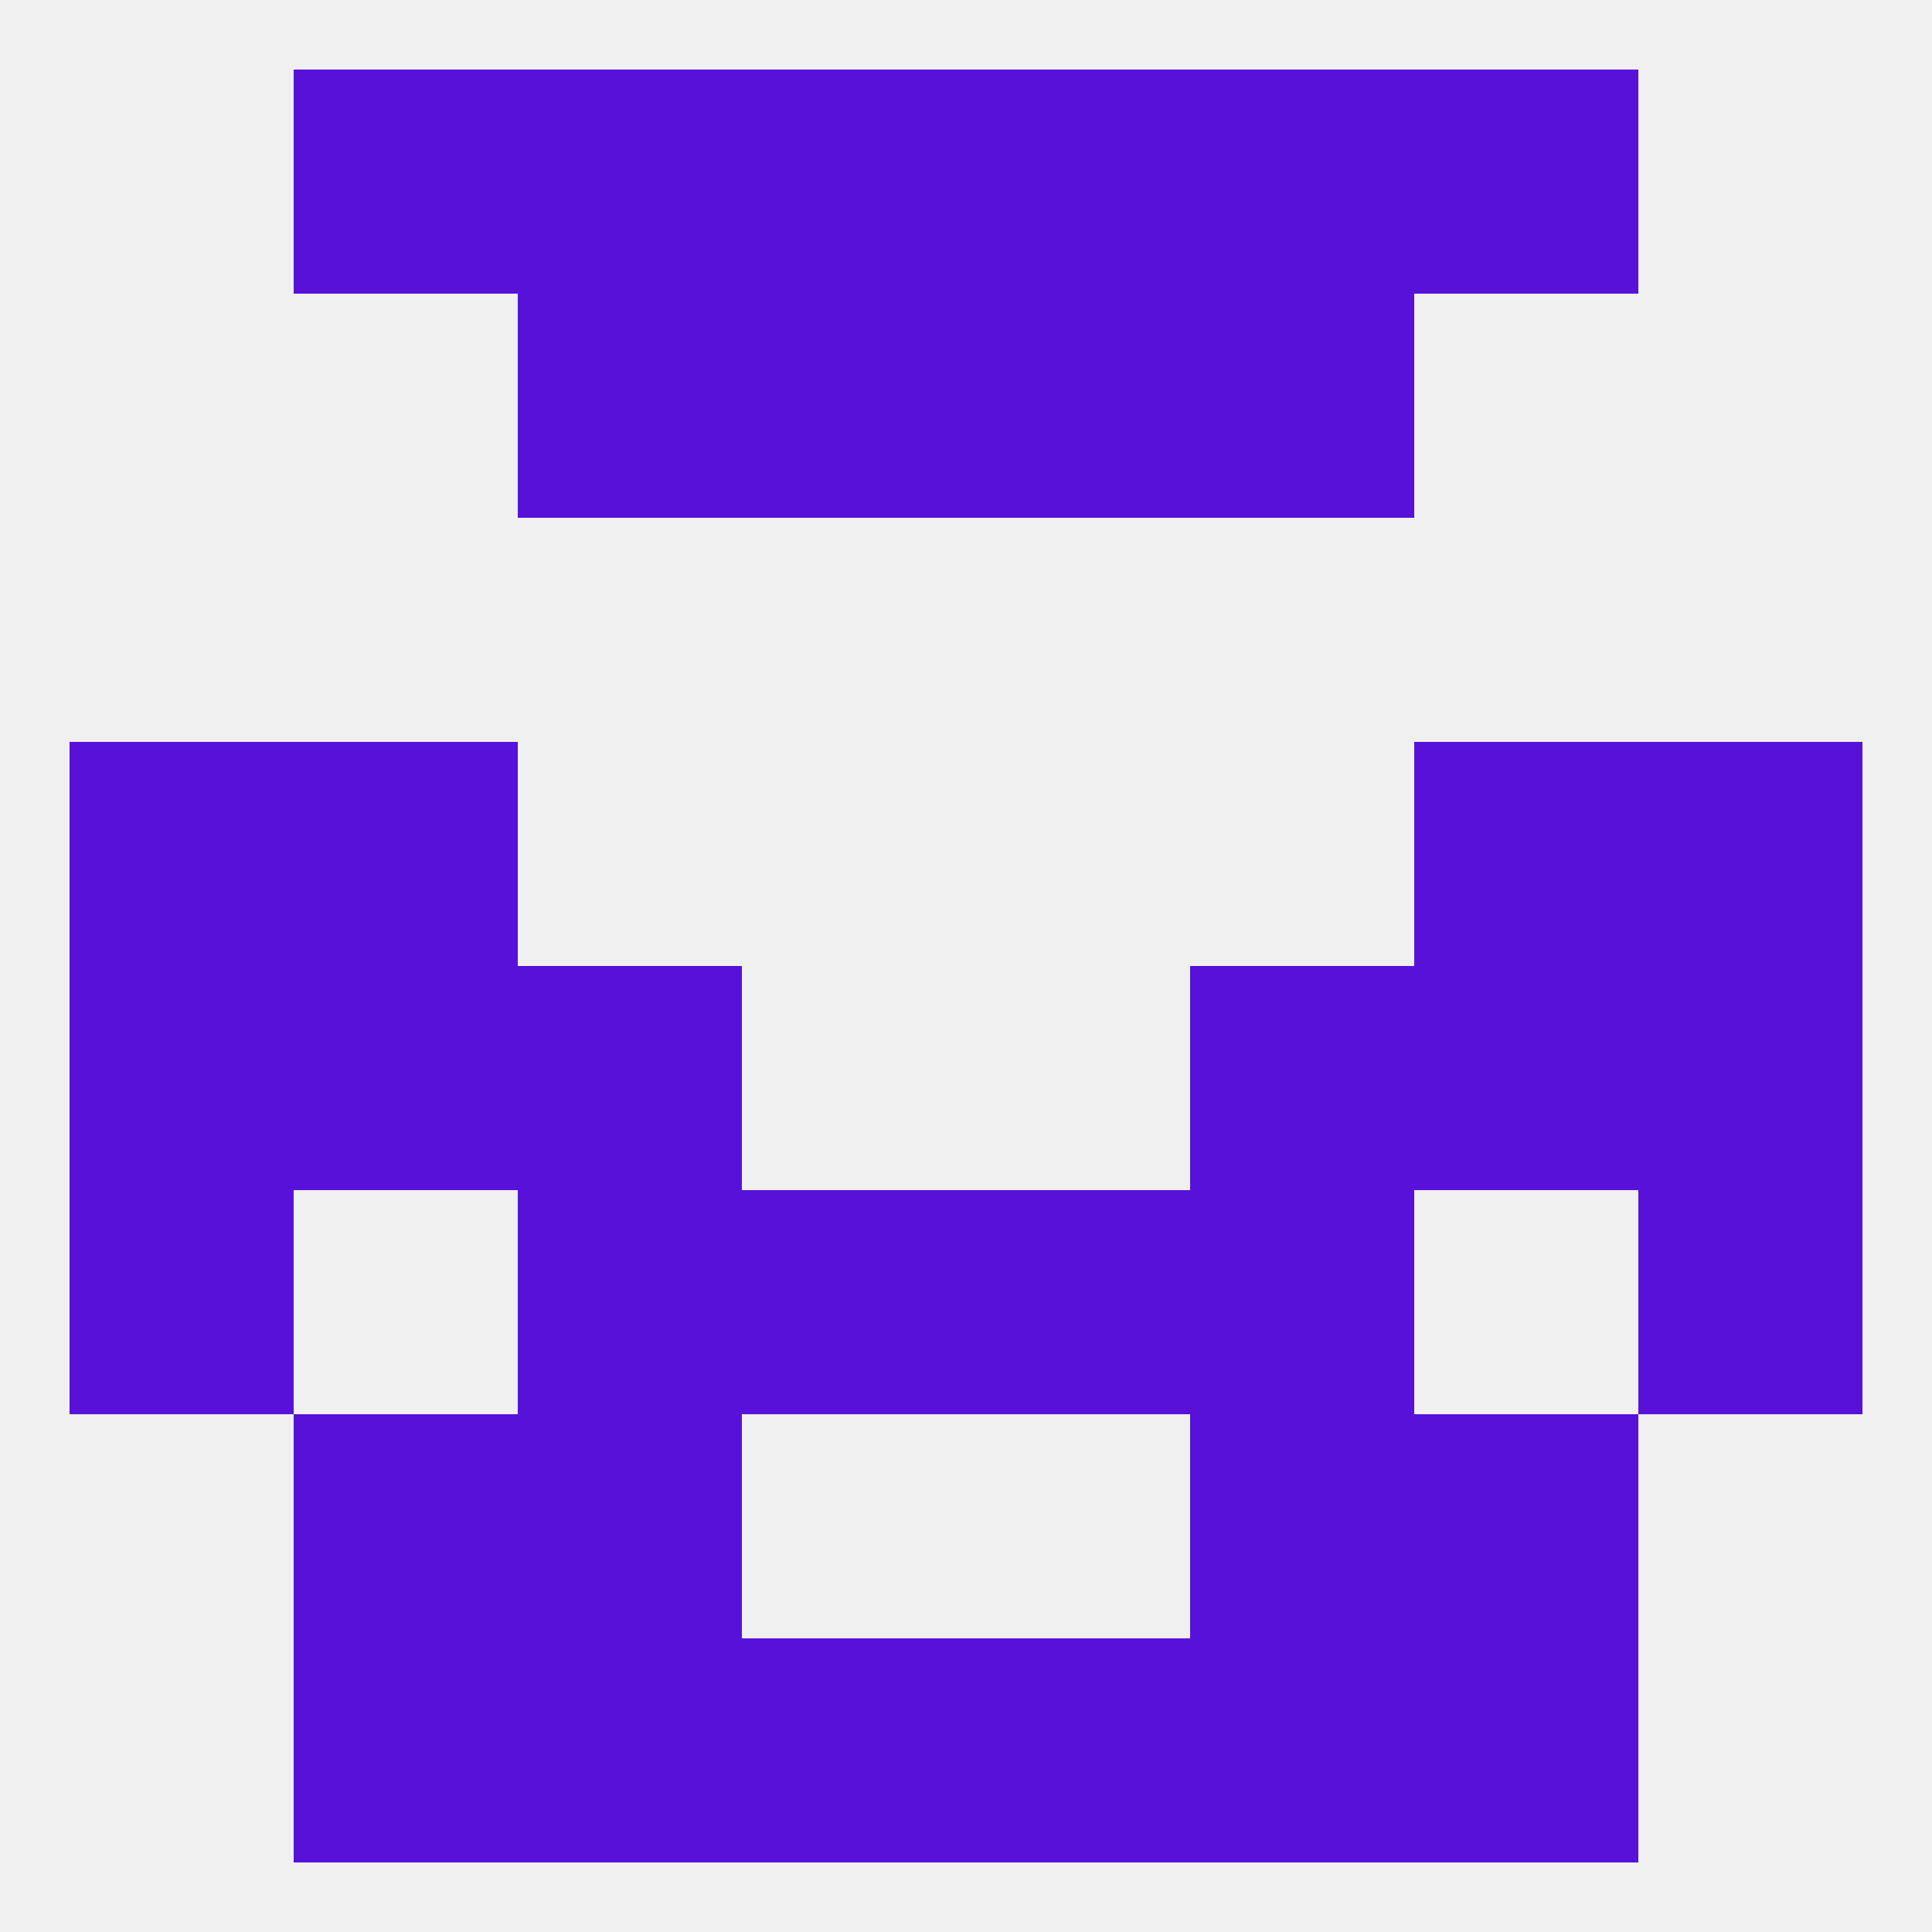
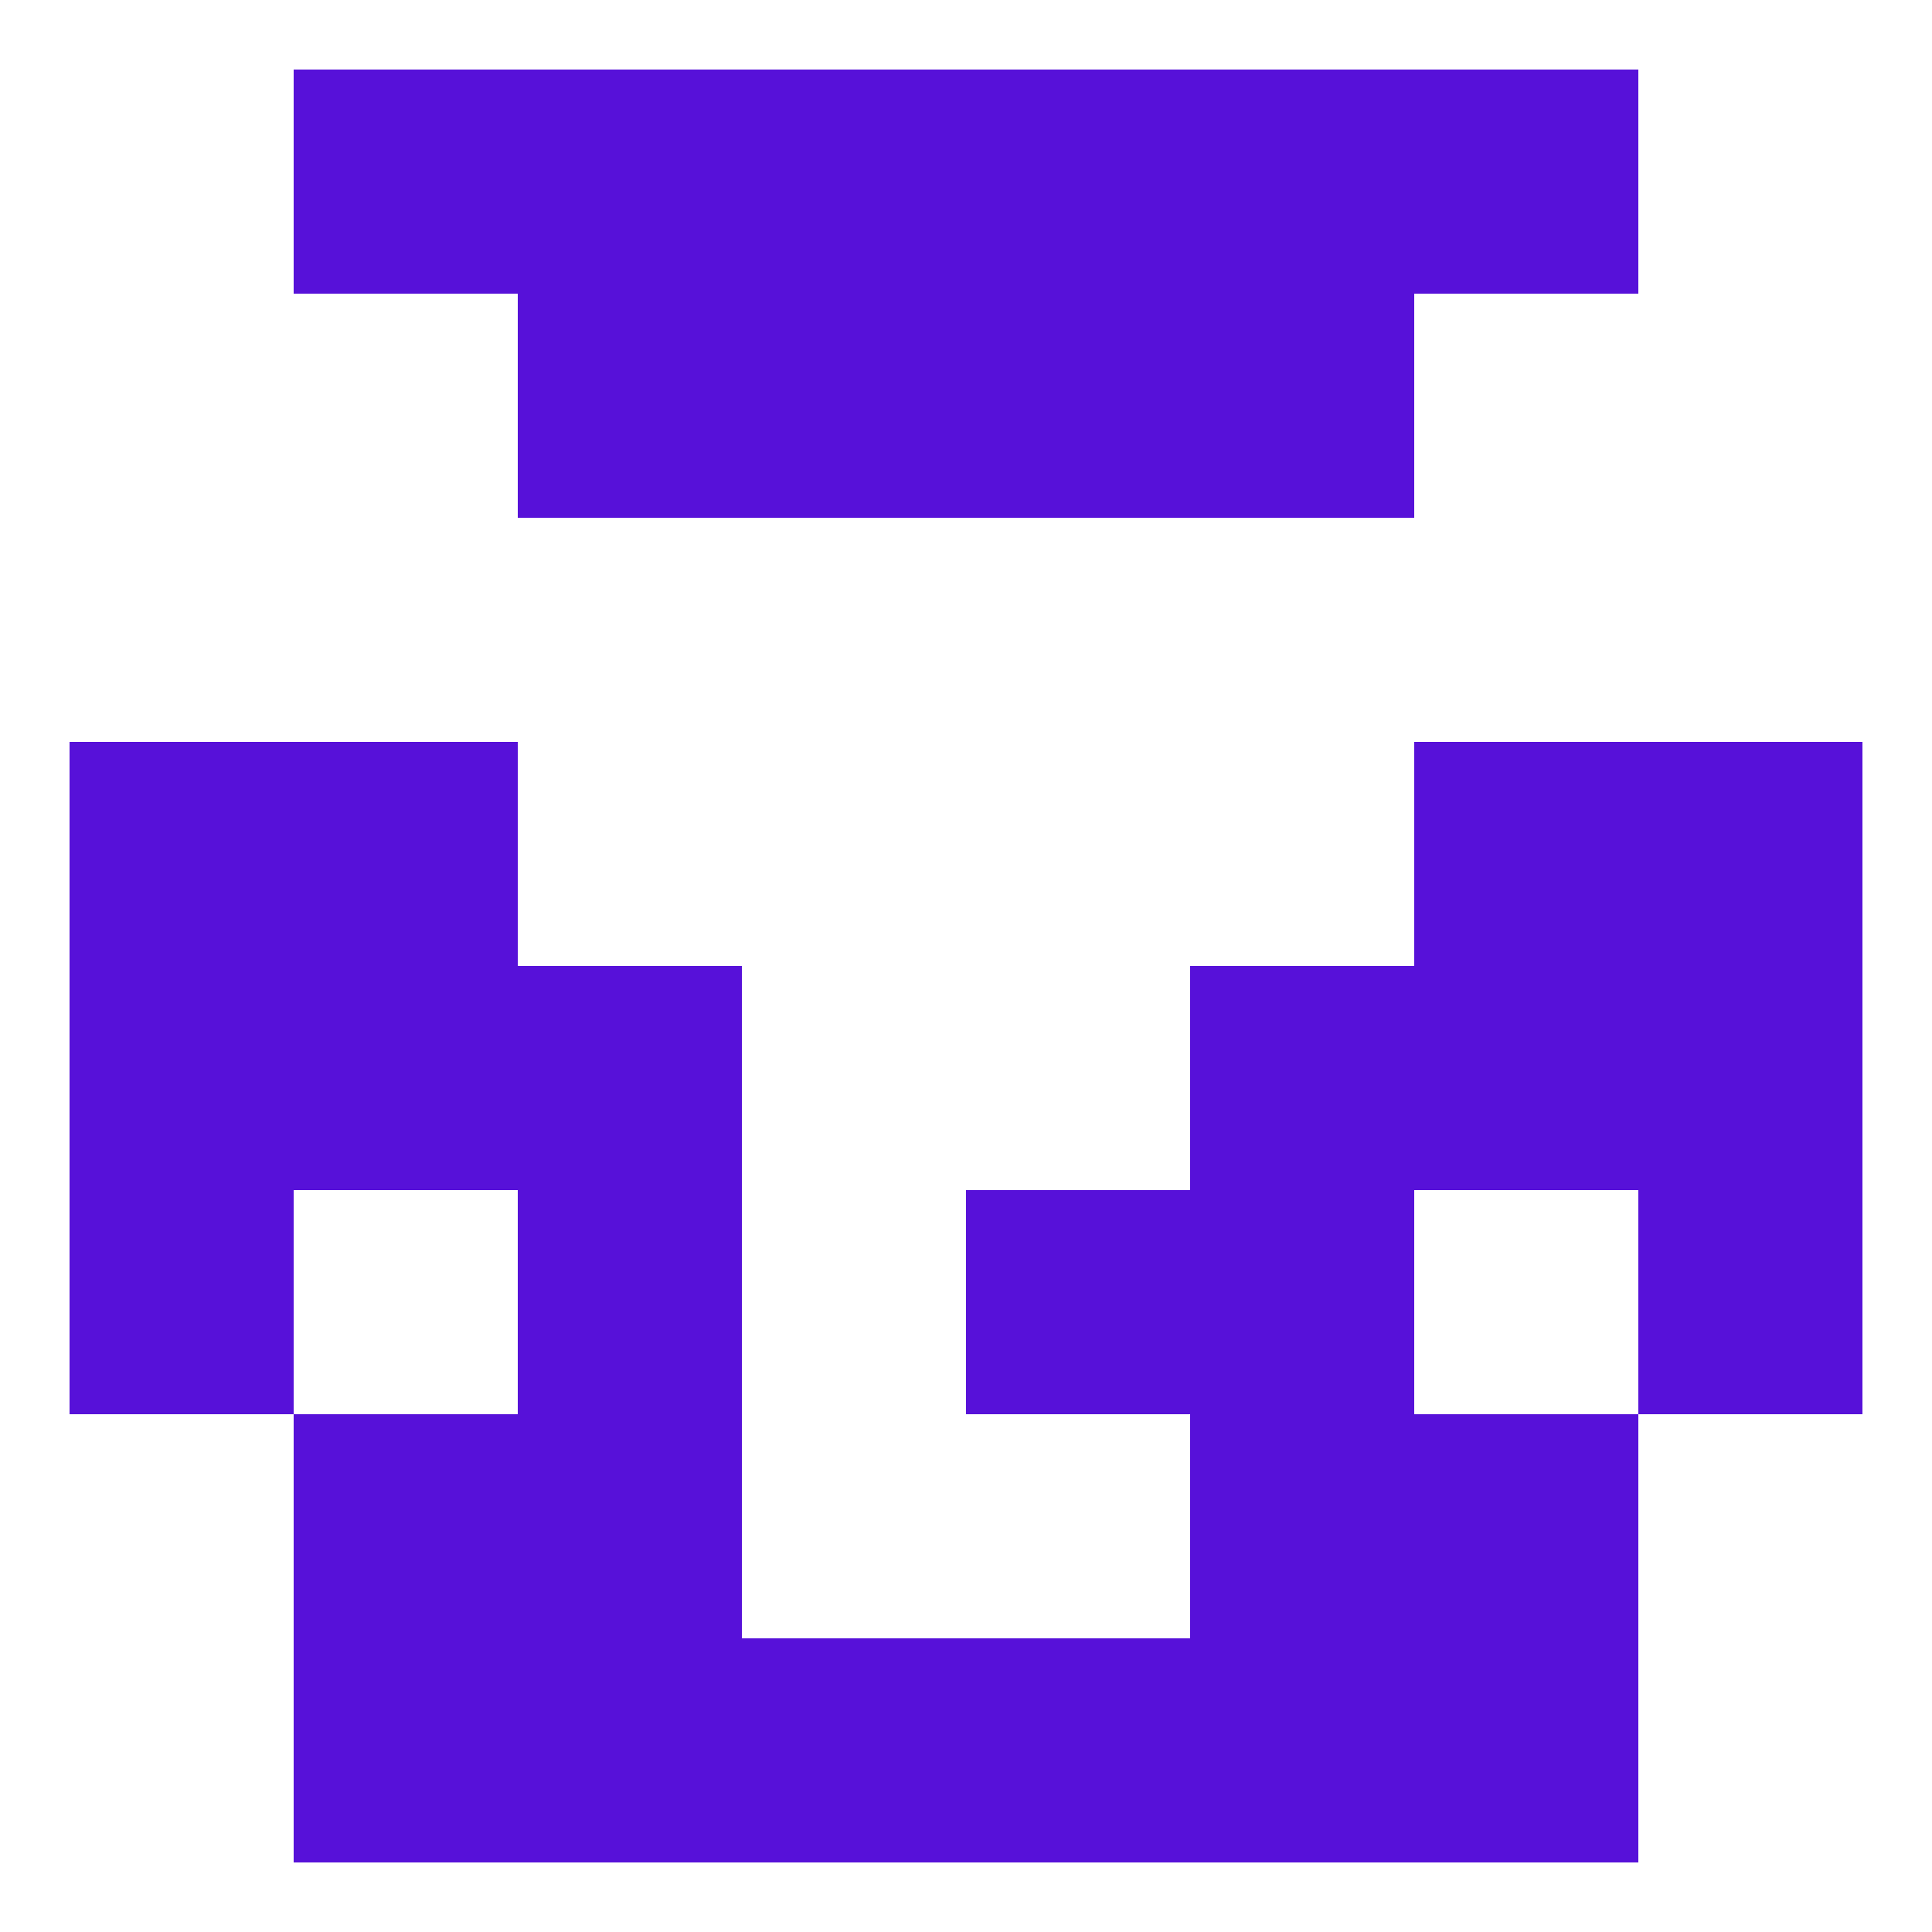
<svg xmlns="http://www.w3.org/2000/svg" version="1.1" baseprofile="full" width="250" height="250" viewBox="0 0 250 250">
-   <rect width="100%" height="100%" fill="rgba(240,240,240,255)" />
  <rect x="183" y="212" width="29" height="29" fill="rgba(87,17,217,255)" />
  <rect x="96" y="212" width="29" height="29" fill="rgba(87,17,217,255)" />
  <rect x="125" y="212" width="29" height="29" fill="rgba(87,17,217,255)" />
  <rect x="67" y="212" width="29" height="29" fill="rgba(87,17,217,255)" />
  <rect x="154" y="212" width="29" height="29" fill="rgba(87,17,217,255)" />
  <rect x="38" y="212" width="29" height="29" fill="rgba(87,17,217,255)" />
  <rect x="38" y="9" width="29" height="29" fill="rgba(87,17,217,255)" />
  <rect x="183" y="9" width="29" height="29" fill="rgba(87,17,217,255)" />
  <rect x="67" y="9" width="29" height="29" fill="rgba(87,17,217,255)" />
  <rect x="154" y="9" width="29" height="29" fill="rgba(87,17,217,255)" />
  <rect x="96" y="9" width="29" height="29" fill="rgba(87,17,217,255)" />
  <rect x="125" y="9" width="29" height="29" fill="rgba(87,17,217,255)" />
  <rect x="67" y="38" width="29" height="29" fill="rgba(87,17,217,255)" />
  <rect x="154" y="38" width="29" height="29" fill="rgba(87,17,217,255)" />
  <rect x="96" y="38" width="29" height="29" fill="rgba(87,17,217,255)" />
  <rect x="125" y="38" width="29" height="29" fill="rgba(87,17,217,255)" />
  <rect x="9" y="125" width="29" height="29" fill="rgba(87,17,217,255)" />
  <rect x="212" y="125" width="29" height="29" fill="rgba(87,17,217,255)" />
  <rect x="38" y="125" width="29" height="29" fill="rgba(87,17,217,255)" />
  <rect x="183" y="125" width="29" height="29" fill="rgba(87,17,217,255)" />
  <rect x="67" y="125" width="29" height="29" fill="rgba(87,17,217,255)" />
  <rect x="154" y="125" width="29" height="29" fill="rgba(87,17,217,255)" />
  <rect x="9" y="154" width="29" height="29" fill="rgba(87,17,217,255)" />
  <rect x="212" y="154" width="29" height="29" fill="rgba(87,17,217,255)" />
  <rect x="67" y="154" width="29" height="29" fill="rgba(87,17,217,255)" />
  <rect x="154" y="154" width="29" height="29" fill="rgba(87,17,217,255)" />
-   <rect x="96" y="154" width="29" height="29" fill="rgba(87,17,217,255)" />
  <rect x="125" y="154" width="29" height="29" fill="rgba(87,17,217,255)" />
  <rect x="9" y="96" width="29" height="29" fill="rgba(87,17,217,255)" />
  <rect x="212" y="96" width="29" height="29" fill="rgba(87,17,217,255)" />
  <rect x="38" y="96" width="29" height="29" fill="rgba(87,17,217,255)" />
  <rect x="183" y="96" width="29" height="29" fill="rgba(87,17,217,255)" />
  <rect x="67" y="183" width="29" height="29" fill="rgba(87,17,217,255)" />
  <rect x="154" y="183" width="29" height="29" fill="rgba(87,17,217,255)" />
  <rect x="38" y="183" width="29" height="29" fill="rgba(87,17,217,255)" />
  <rect x="183" y="183" width="29" height="29" fill="rgba(87,17,217,255)" />
</svg>